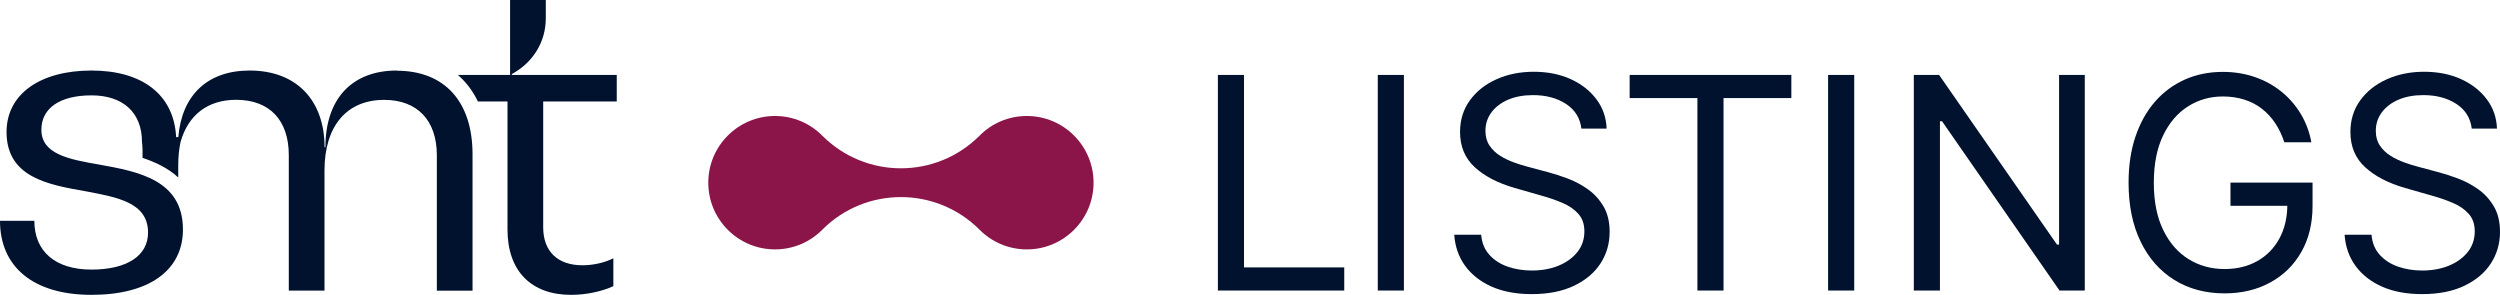
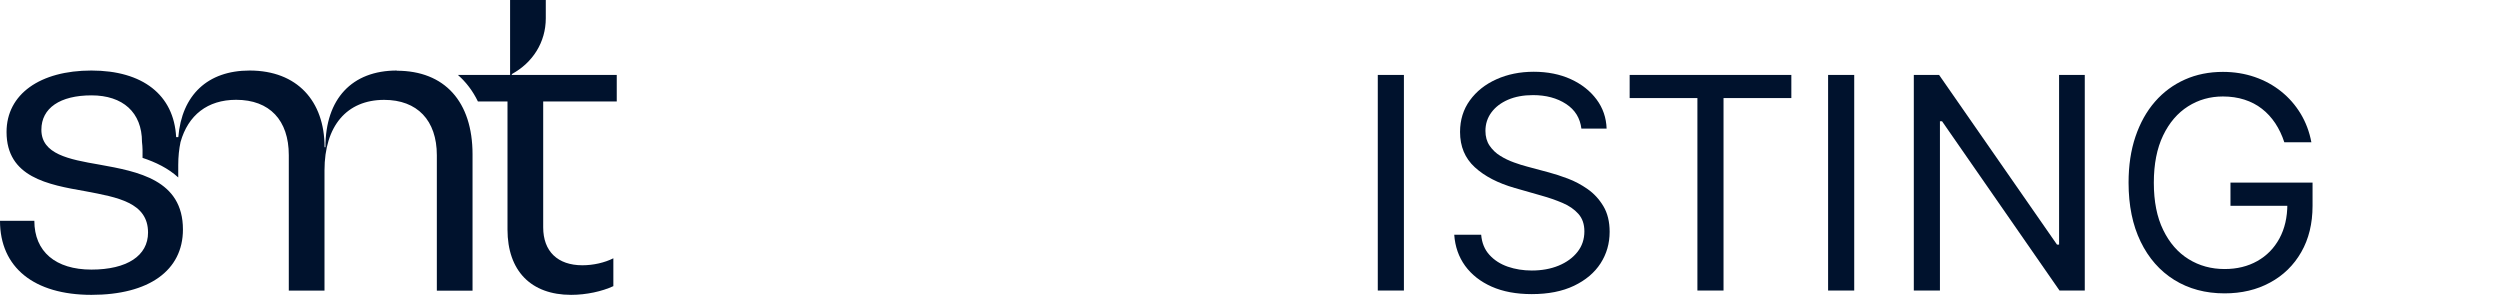
<svg xmlns="http://www.w3.org/2000/svg" id="logo" viewBox="0 0 404.78 47.74">
  <defs>
    <style> .cls-1 { fill: #8b1448; } .cls-1, .cls-2 { stroke-width: 0px; } .cls-2 { fill: #00122d; } </style>
  </defs>
-   <path class="cls-2" d="m197.19,47.04V12.13s4.23,0,4.23,0v31.16s16.23,0,16.23,0v3.75s-20.45,0-20.45,0Z" />
-   <path class="cls-2" d="m227.31,12.13v34.91s-4.23,0-4.23,0V12.13s4.23,0,4.23,0Z" />
+   <path class="cls-2" d="m227.31,12.13v34.91s-4.23,0-4.23,0V12.13Z" />
  <path class="cls-2" d="m256.05,20.85c-.21-1.73-1.03-3.07-2.49-4.02-1.45-.95-3.24-1.43-5.35-1.43-1.54,0-2.89.25-4.05.75-1.15.5-2.05,1.19-2.69,2.06-.64.87-.96,1.87-.96,2.98,0,.93.22,1.73.67,2.39.45.66,1.02,1.22,1.73,1.65.7.44,1.44.79,2.22,1.07.77.28,1.48.5,2.13.67l3.54.95c.91.24,1.92.57,3.04.99s2.19.99,3.22,1.71c1.03.72,1.88,1.65,2.55,2.77.67,1.12,1.01,2.51,1.01,4.14,0,1.89-.49,3.59-1.47,5.11-.98,1.52-2.42,2.73-4.3,3.63-1.88.9-4.16,1.35-6.84,1.35-2.5,0-4.66-.4-6.49-1.21-1.82-.81-3.25-1.93-4.3-3.37-1.04-1.44-1.63-3.12-1.76-5.03h4.36c.11,1.32.56,2.41,1.34,3.26.78.86,1.77,1.49,2.97,1.91,1.2.41,2.49.62,3.88.62,1.61,0,3.06-.26,4.35-.79,1.28-.53,2.3-1.27,3.05-2.22.75-.95,1.12-2.06,1.12-3.33,0-1.16-.32-2.1-.97-2.83-.65-.73-1.5-1.32-2.56-1.77s-2.2-.85-3.43-1.19l-4.3-1.23c-2.73-.78-4.89-1.9-6.48-3.36-1.59-1.45-2.39-3.36-2.39-5.71,0-1.95.53-3.66,1.59-5.12,1.06-1.46,2.49-2.6,4.3-3.41,1.8-.81,3.81-1.22,6.04-1.22s4.25.4,6,1.2c1.75.8,3.14,1.9,4.17,3.28s1.57,2.96,1.63,4.72h-4.09Z" />
  <path class="cls-2" d="m263.86,15.88v-3.75s26.18,0,26.18,0v3.75s-10.98,0-10.98,0v31.16s-4.23,0-4.23,0V15.88s-10.98,0-10.98,0Z" />
  <path class="cls-2" d="m300.22,12.13v34.91s-4.23,0-4.23,0V12.13s4.23,0,4.23,0Z" />
  <path class="cls-2" d="m337.55,12.13v34.91s-4.09,0-4.09,0l-19.02-27.41h-.34v27.41s-4.23,0-4.23,0V12.13s4.09,0,4.09,0l19.09,27.47h.34V12.13s4.16,0,4.16,0Z" />
  <path class="cls-2" d="m369.86,23.04c-.37-1.15-.87-2.18-1.47-3.09-.61-.91-1.33-1.7-2.16-2.34-.83-.65-1.78-1.14-2.84-1.48-1.06-.34-2.22-.51-3.48-.51-2.07,0-3.95.53-5.64,1.6-1.69,1.07-3.04,2.64-4.04,4.72-1,2.08-1.5,4.63-1.5,7.65,0,3.02.5,5.57,1.52,7.65,1.01,2.08,2.38,3.65,4.11,4.72s3.67,1.6,5.83,1.6c2,0,3.76-.43,5.29-1.29,1.53-.86,2.72-2.07,3.58-3.65s1.29-3.43,1.29-5.57l1.29.27h-10.5s0-3.75,0-3.75h13.29s0,3.75,0,3.75c0,2.87-.61,5.38-1.83,7.5-1.22,2.13-2.9,3.77-5.05,4.93-2.14,1.17-4.6,1.75-7.37,1.75-3.09,0-5.8-.73-8.14-2.18-2.33-1.45-4.15-3.52-5.45-6.2s-1.95-5.86-1.95-9.55c0-2.76.37-5.25,1.12-7.46s1.8-4.09,3.16-5.65c1.36-1.56,2.98-2.75,4.84-3.58,1.86-.83,3.91-1.24,6.15-1.24,1.84,0,3.56.28,5.16.83,1.6.55,3.02,1.33,4.28,2.34,1.26,1.01,2.3,2.2,3.15,3.6.84,1.39,1.42,2.93,1.74,4.63h-4.36Z" />
-   <path class="cls-2" d="m400.21,20.85c-.21-1.73-1.03-3.07-2.49-4.02-1.45-.95-3.24-1.43-5.35-1.43-1.54,0-2.89.25-4.05.75-1.15.5-2.05,1.19-2.69,2.06-.64.87-.96,1.87-.96,2.98,0,.93.22,1.73.67,2.39.45.66,1.02,1.22,1.73,1.65.7.44,1.44.79,2.22,1.07.77.28,1.48.5,2.13.67l3.54.95c.91.24,1.92.57,3.04.99s2.19.99,3.22,1.71c1.03.72,1.88,1.65,2.55,2.77.67,1.12,1.01,2.51,1.01,4.14,0,1.89-.49,3.59-1.47,5.11-.98,1.52-2.42,2.73-4.3,3.63-1.88.9-4.16,1.35-6.84,1.35-2.5,0-4.66-.4-6.49-1.21-1.82-.81-3.25-1.93-4.3-3.37-1.04-1.44-1.63-3.12-1.76-5.03h4.36c.11,1.32.56,2.41,1.34,3.26.78.86,1.77,1.49,2.97,1.91,1.2.41,2.49.62,3.88.62,1.61,0,3.06-.26,4.35-.79,1.28-.53,2.3-1.27,3.05-2.22.75-.95,1.12-2.06,1.12-3.33,0-1.16-.32-2.1-.97-2.83-.65-.73-1.5-1.32-2.56-1.77s-2.2-.85-3.43-1.19l-4.3-1.23c-2.73-.78-4.89-1.9-6.48-3.36-1.59-1.45-2.39-3.36-2.39-5.71,0-1.95.53-3.66,1.59-5.12,1.06-1.46,2.49-2.6,4.3-3.41,1.8-.81,3.81-1.22,6.04-1.22s4.25.4,6,1.2c1.75.8,3.14,1.9,4.17,3.28,1.03,1.39,1.57,2.96,1.63,4.72h-4.09Z" />
  <g>
    <path class="cls-2" d="m64.25,11.42c-7.26,0-11.56,4.58-11.56,12.41h-.14c0-7.47-4.44-12.41-12.13-12.41-6.8,0-10.98,3.96-11.55,10.78h-.35c-.36-6.85-5.43-10.78-13.72-10.78S1.06,15.23,1.06,21.37c0,7.33,6.7,8.53,12.76,9.59,5.22.99,10.15,1.83,10.15,6.7,0,3.74-3.39,5.99-9.17,5.99s-9.24-2.89-9.24-7.9H0c0,7.55,5.5,11.99,14.81,11.99s14.81-3.95,14.81-10.58c0-8.04-7.26-9.38-13.54-10.51-4.93-.85-9.38-1.69-9.38-5.64,0-3.52,3.03-5.57,8.11-5.57s8.18,2.75,8.18,7.55h0c.04.41.09.82.09,1.26v1.31c2.12.7,4.16,1.68,5.78,3.17v-2.01c0-1.35.13-2.59.37-3.72h0c1.23-4.36,4.37-6.84,9-6.84,5.43,0,8.53,3.31,8.53,8.96v21.93h5.78v-19.46c0-7.19,3.6-11.42,9.66-11.42,5.36,0,8.53,3.31,8.53,8.96v21.93h5.78v-22.07c0-8.53-4.51-13.54-12.27-13.54Z" />
    <path class="cls-2" d="m99.86,16.43v-4.3h-16.99v-.14c3.38-1.83,5.5-5.15,5.5-9.03V0h-5.78v12.13h-8.46c1.34,1.16,2.43,2.61,3.25,4.3h4.79v20.73c0,6.7,3.81,10.58,10.3,10.58,2.47,0,5.01-.56,6.84-1.41v-4.51c-1.41.71-3.24,1.13-5.01,1.13-4.02,0-6.35-2.26-6.35-6.14v-20.38h11.92Z" />
  </g>
-   <path class="cls-1" d="m166.26,18.78c-3,0-5.72,1.22-7.67,3.2h0c-3.51,3.51-8.11,5.27-12.72,5.27-4.6,0-9.21-1.76-12.72-5.27h0c-1.96-1.98-4.67-3.2-7.67-3.2-5.96,0-10.8,4.84-10.8,10.8s4.84,10.8,10.8,10.8c3,0,5.72-1.22,7.67-3.2h0c3.51-3.51,8.11-5.27,12.72-5.27,4.6,0,9.21,1.76,12.72,5.27h0c1.96,1.98,4.67,3.2,7.67,3.2,5.96,0,10.8-4.84,10.8-10.8s-4.84-10.8-10.8-10.8Z" />
</svg>